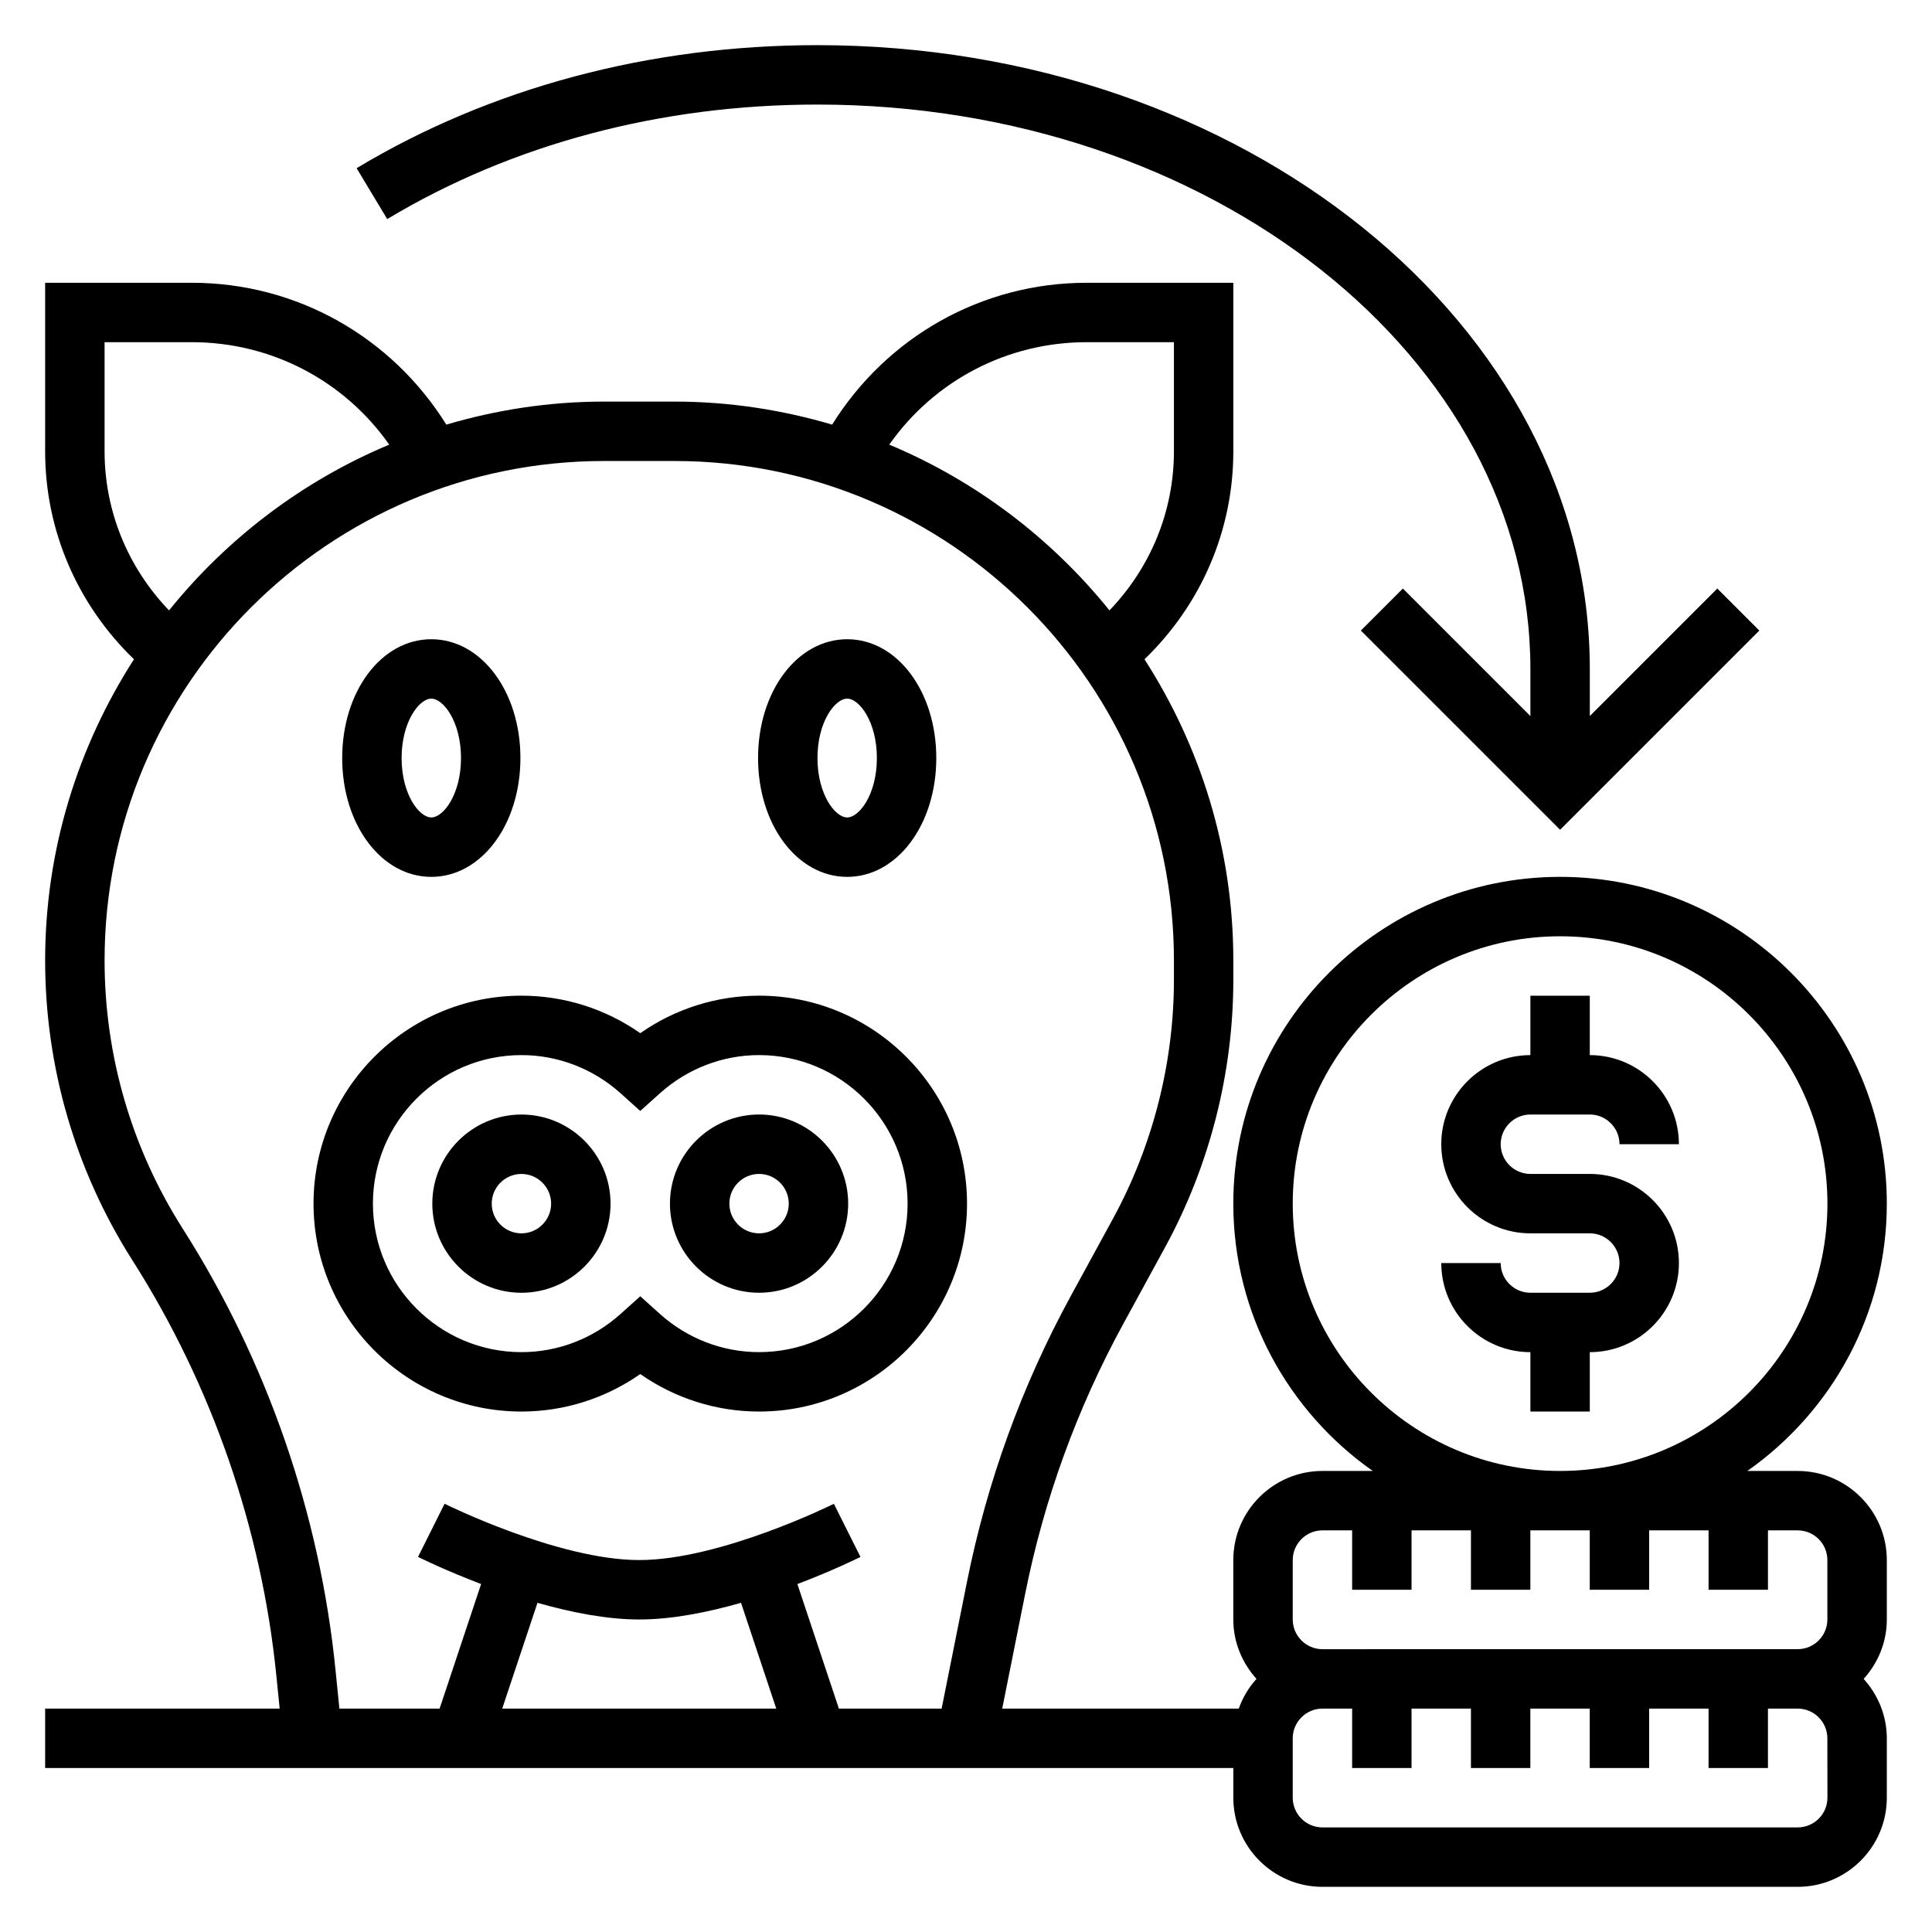
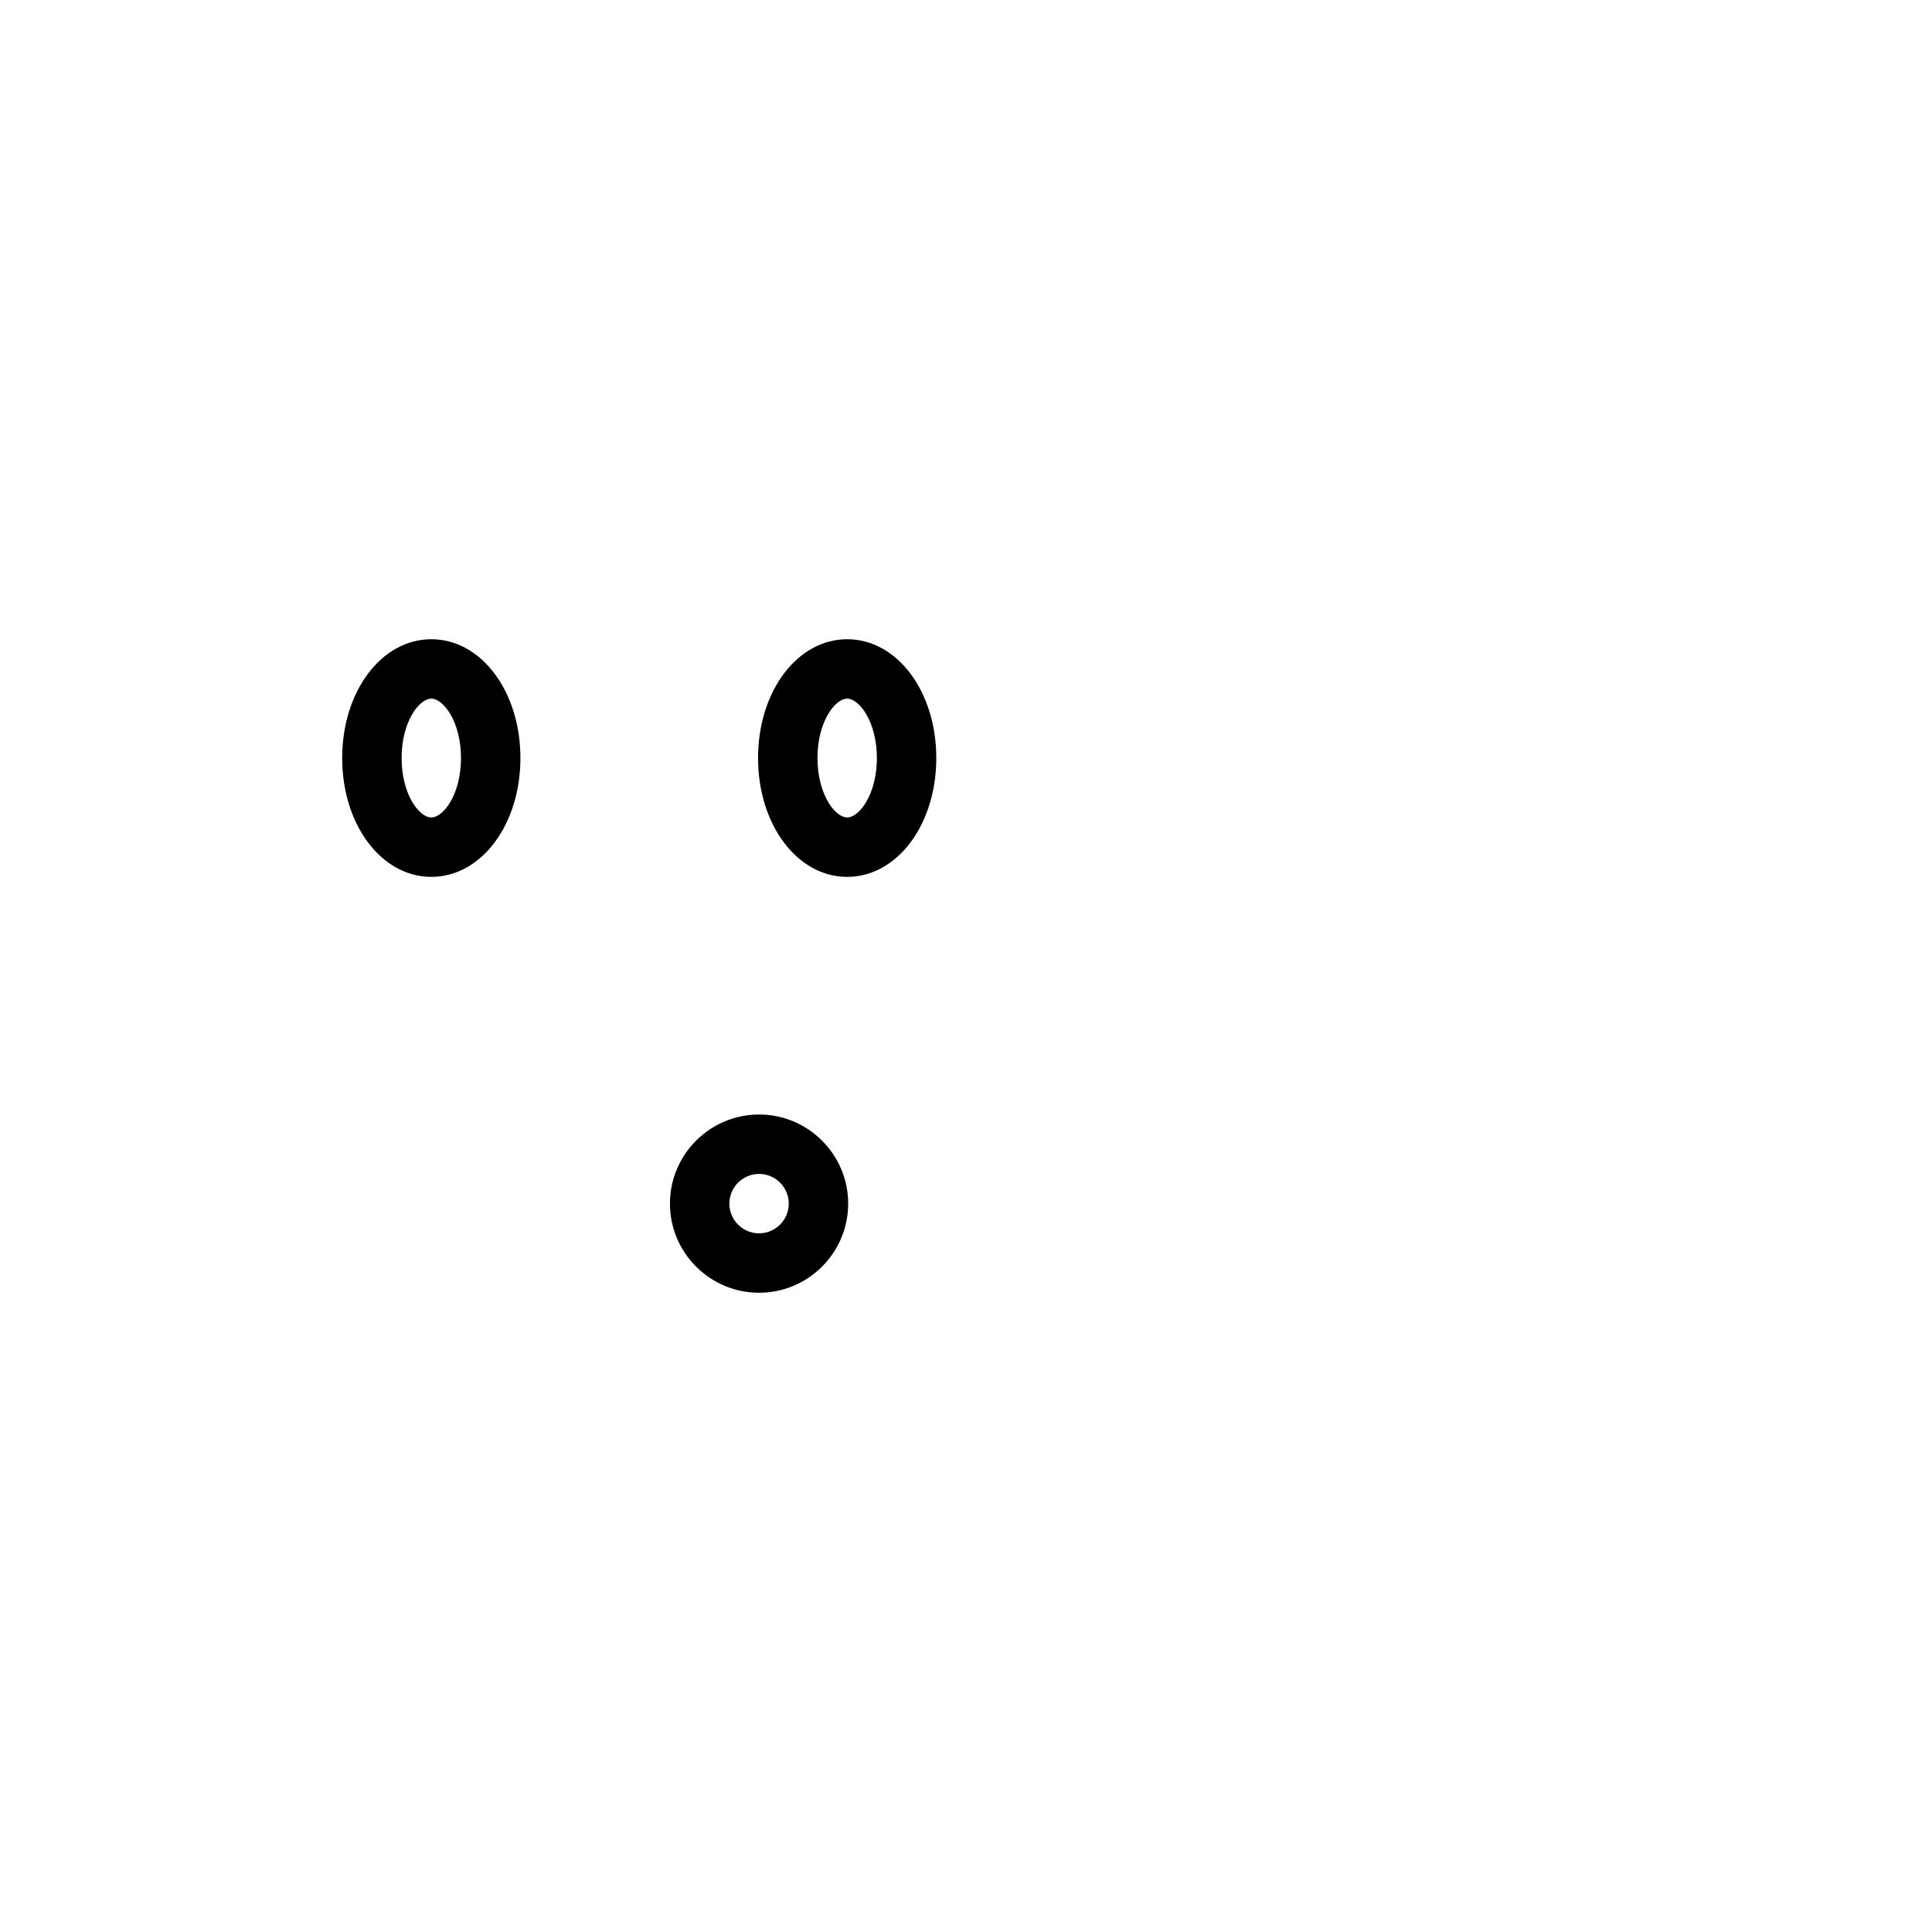
<svg xmlns="http://www.w3.org/2000/svg" fill="#000000" width="800px" height="800px" version="1.1" viewBox="144 144 512 512">
  <g>
-     <path d="m549.57 439.36h15.742c4.336 0 7.871 3.535 7.871 7.871h15.742c0-13.02-10.598-23.617-23.617-23.617v-15.742h-15.742v15.742c-13.02 0-23.617 10.598-23.617 23.617s10.598 23.617 23.617 23.617h15.742c4.336 0 7.871 3.535 7.871 7.871s-3.535 7.871-7.871 7.871h-15.742c-4.336 0-7.871-3.535-7.871-7.871h-15.742c0 13.02 10.598 23.617 23.617 23.617v15.742h15.742v-15.742c13.02 0 23.617-10.598 23.617-23.617s-10.598-23.617-23.617-23.617h-15.742c-4.336 0-7.871-3.535-7.871-7.871 0-4.336 3.535-7.871 7.871-7.871z" />
-     <path d="m620.41 533.82h-13.344c22.312-15.684 36.961-41.566 36.961-70.848 0-47.742-38.848-86.594-86.594-86.594-47.742 0-86.594 38.848-86.594 86.594 0 29.285 14.648 55.168 36.961 70.848h-13.344c-13.02 0-23.617 10.598-23.617 23.617v15.742c0 6.07 2.371 11.555 6.141 15.742-2.055 2.273-3.644 4.93-4.691 7.871l-62.691 0.004 6.109-30.543c4.992-24.945 13.699-48.91 25.875-71.234l11.188-20.5c11.824-21.695 18.074-46.219 18.074-70.918v-5.078c0-29.395-8.715-56.742-23.539-79.805 15.004-14.484 23.539-34.164 23.539-55.105v-44.676h-38.871c-27.75 0-52.93 14.312-67.449 37.59-13.266-3.914-27.262-6.102-41.777-6.102h-18.688c-14.516 0-28.512 2.188-41.777 6.102-14.516-23.277-39.699-37.59-67.449-37.59h-38.871v44.672c0 20.941 8.535 40.621 23.539 55.105-14.824 23.066-23.539 50.414-23.539 79.809 0 28.215 8.004 55.711 23.152 79.508 21.051 33.086 34.242 71.188 38.141 110.21l0.859 8.559h-62.152v15.742h314.88v7.871c0 13.02 10.598 23.617 23.617 23.617h125.95c13.02 0 23.617-10.598 23.617-23.617v-15.742c0-6.07-2.371-11.555-6.141-15.742 3.777-4.188 6.141-9.676 6.141-15.742v-15.742c-0.004-13.027-10.602-23.621-23.621-23.621zm-133.82-70.848c0-39.062 31.789-70.848 70.848-70.848 39.062 0 70.848 31.789 70.848 70.848 0 39.062-31.789 70.848-70.848 70.848s-70.848-31.789-70.848-70.848zm0 94.461c0-4.336 3.535-7.871 7.871-7.871h7.871v15.742h15.742v-15.742h15.742v15.742h15.742v-15.742h15.742v15.742h15.742v-15.742h15.742v15.742h15.742v-15.742h7.871c4.336 0 7.871 3.535 7.871 7.871v15.742c0 4.336-3.535 7.871-7.871 7.871l-125.94 0.004c-4.336 0-7.871-3.535-7.871-7.871zm-54.605-322.75h23.117v28.93c0 15.848-6.172 30.797-17.082 42.148-15.406-19.105-35.402-34.328-58.355-43.926 11.895-16.945 31.23-27.152 52.32-27.152zm-260.27 28.93v-28.93h23.129c21.082 0 40.414 10.211 52.309 27.152-22.953 9.598-42.949 24.82-58.355 43.926-10.91-11.355-17.082-26.305-17.082-42.148zm61.211 323.05c-4.141-41.445-18.152-81.941-40.523-117.09-13.531-21.27-20.688-45.836-20.688-71.051 0-72.984 59.371-132.35 132.35-132.35h18.688c72.98 0 132.35 59.367 132.35 132.35v5.078c0 22.074-5.59 43.988-16.16 63.379l-11.188 20.5c-12.941 23.719-22.184 49.184-27.488 75.691l-6.723 33.625h-27.23l-10.996-33c9.43-3.582 16.113-6.887 16.719-7.188l-7.047-14.082c-0.297 0.148-30.074 14.906-51.582 14.906-21.445 0-51.285-14.762-51.586-14.918l-7.039 14.082c0.598 0.301 7.281 3.606 16.719 7.188l-11 33.012h-26.559zm80.484-13.484c8.691 0 18.184-1.906 26.969-4.418l9.336 28.035h-72.621l9.344-28.031c8.789 2.508 18.281 4.414 26.973 4.414zm314.88 47.23c0 4.336-3.535 7.871-7.871 7.871l-125.96 0.004c-4.336 0-7.871-3.535-7.871-7.871v-15.742c0-4.336 3.535-7.871 7.871-7.871h7.871v15.742h15.742v-15.742h15.742v15.742h15.742v-15.742h15.742v15.742h15.742v-15.742h15.742v15.742h15.742v-15.742h7.871c4.336 0 7.871 3.535 7.871 7.871z" />
-     <path d="m305.8 462.98c0-13.02-10.598-23.617-23.617-23.617-13.02 0-23.617 10.598-23.617 23.617 0 13.02 10.598 23.617 23.617 23.617 13.023-0.004 23.617-10.598 23.617-23.617zm-31.488 0c0-4.336 3.535-7.871 7.871-7.871 4.336 0 7.871 3.535 7.871 7.871 0 4.336-3.535 7.871-7.871 7.871-4.336 0-7.871-3.535-7.871-7.871z" />
    <path d="m345.16 486.59c13.02 0 23.617-10.598 23.617-23.617 0-13.02-10.598-23.617-23.617-23.617-13.02 0-23.617 10.598-23.617 23.617 0.004 13.023 10.598 23.617 23.617 23.617zm0-31.488c4.336 0 7.871 3.535 7.871 7.871 0 4.336-3.535 7.871-7.871 7.871-4.336 0-7.871-3.535-7.871-7.871 0-4.336 3.535-7.871 7.871-7.871z" />
-     <path d="m313.68 508.14c9.219 6.445 20.176 9.934 31.488 9.934 30.387 0 55.105-24.719 55.105-55.105 0-30.387-24.719-55.105-55.105-55.105-11.312 0-22.27 3.488-31.488 9.934-9.219-6.445-20.176-9.934-31.488-9.934-30.387 0-55.105 24.719-55.105 55.105 0 30.387 24.719 55.105 55.105 55.105 11.309 0 22.27-3.488 31.488-9.934zm-70.852-45.168c0-21.703 17.656-39.359 39.359-39.359 9.668 0 18.98 3.582 26.238 10.086l5.25 4.715 5.25-4.715c7.262-6.508 16.582-10.09 26.238-10.09 21.703 0 39.359 17.656 39.359 39.359s-17.656 39.359-39.359 39.359c-9.668 0-18.98-3.582-26.238-10.086l-5.25-4.715-5.25 4.715c-7.258 6.508-16.57 10.09-26.234 10.09-21.703 0-39.363-17.656-39.363-39.359z" />
    <path d="m258.3 376.38c13.242 0 23.617-13.832 23.617-31.488s-10.375-31.488-23.617-31.488c-13.242 0-23.617 13.832-23.617 31.488 0.004 17.656 10.379 31.488 23.617 31.488zm0-47.234c3.211 0 7.871 6.133 7.871 15.742 0 9.613-4.66 15.742-7.871 15.742-3.211 0-7.871-6.133-7.871-15.742s4.66-15.742 7.871-15.742z" />
    <path d="m368.51 376.38c13.242 0 23.617-13.832 23.617-31.488s-10.375-31.488-23.617-31.488c-13.242 0-23.617 13.832-23.617 31.488s10.375 31.488 23.617 31.488zm0-47.234c3.211 0 7.871 6.133 7.871 15.742 0 9.613-4.66 15.742-7.871 15.742-3.211 0-7.871-6.133-7.871-15.742-0.004-9.609 4.656-15.742 7.871-15.742z" />
-     <path d="m360.64 171.71c104.17 0 188.93 67.094 188.93 149.57v12.484l-33.793-33.793-11.133 11.133 52.797 52.793 52.797-52.797-11.133-11.133-33.789 33.793v-12.484c0-91.156-91.82-165.31-204.68-165.31-44.414 0-86.641 11.273-122.13 32.605l8.109 13.492c33.047-19.859 72.477-30.352 114.02-30.352z" />
  </g>
</svg>